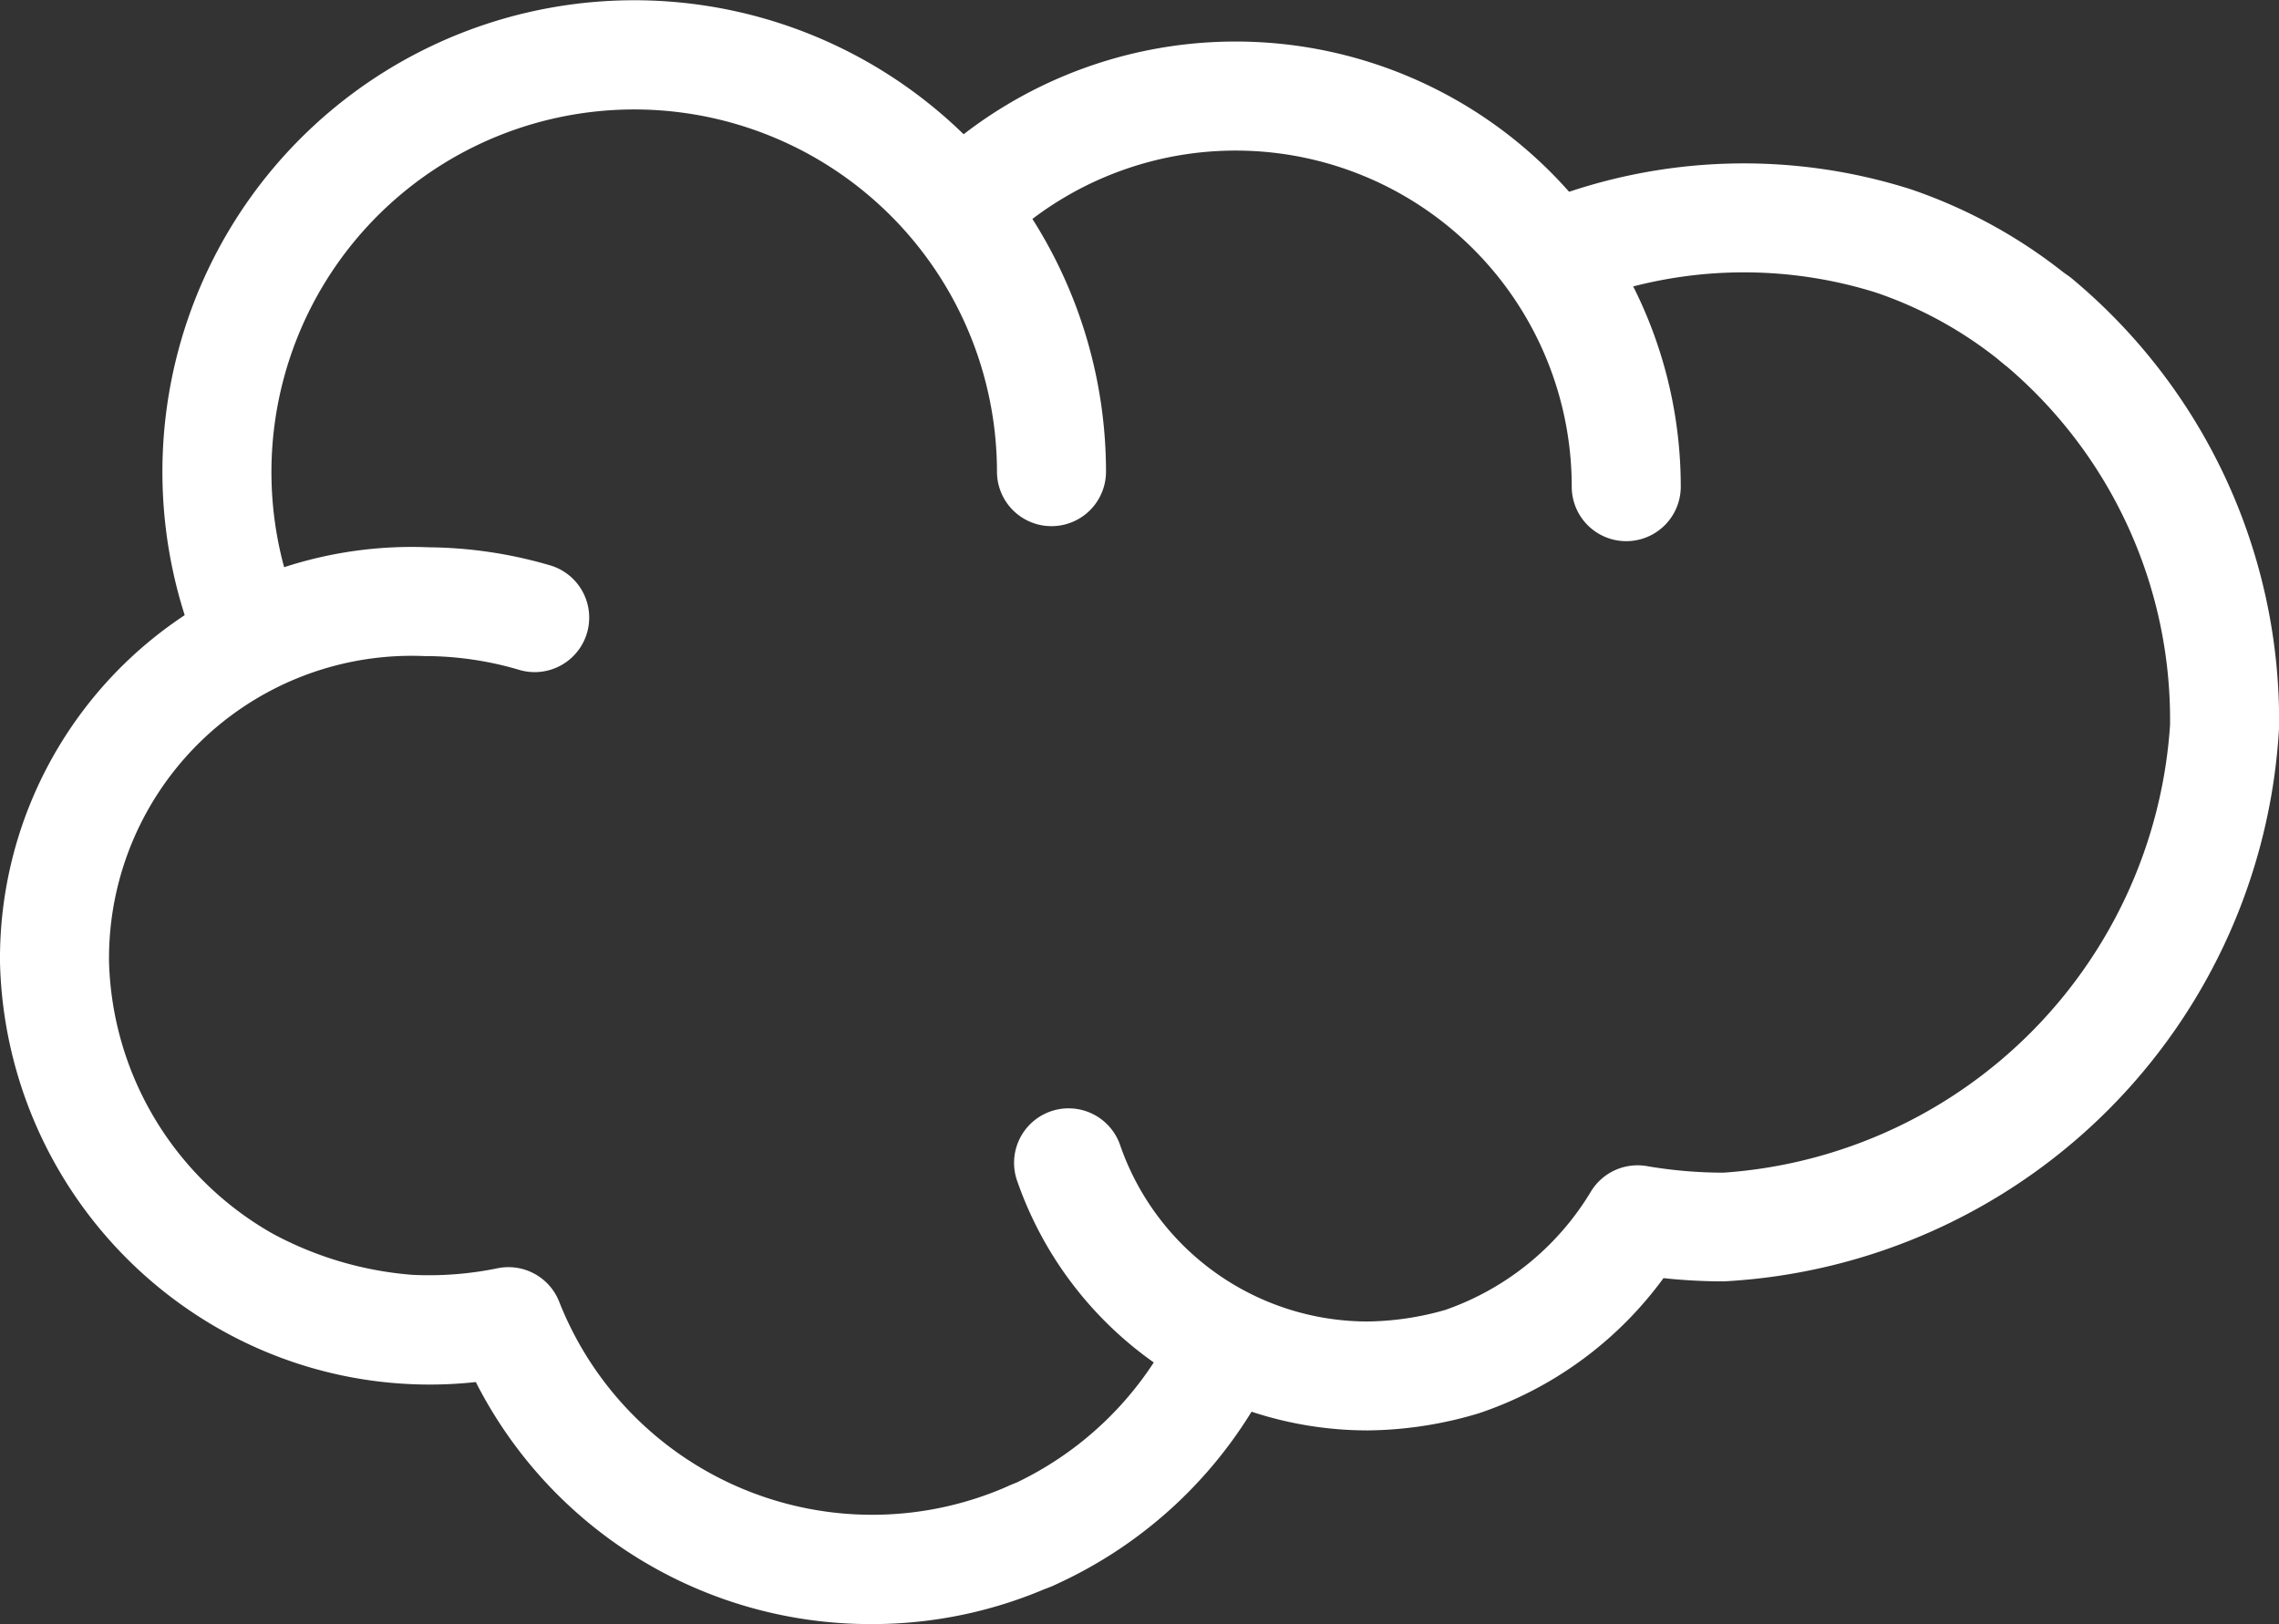
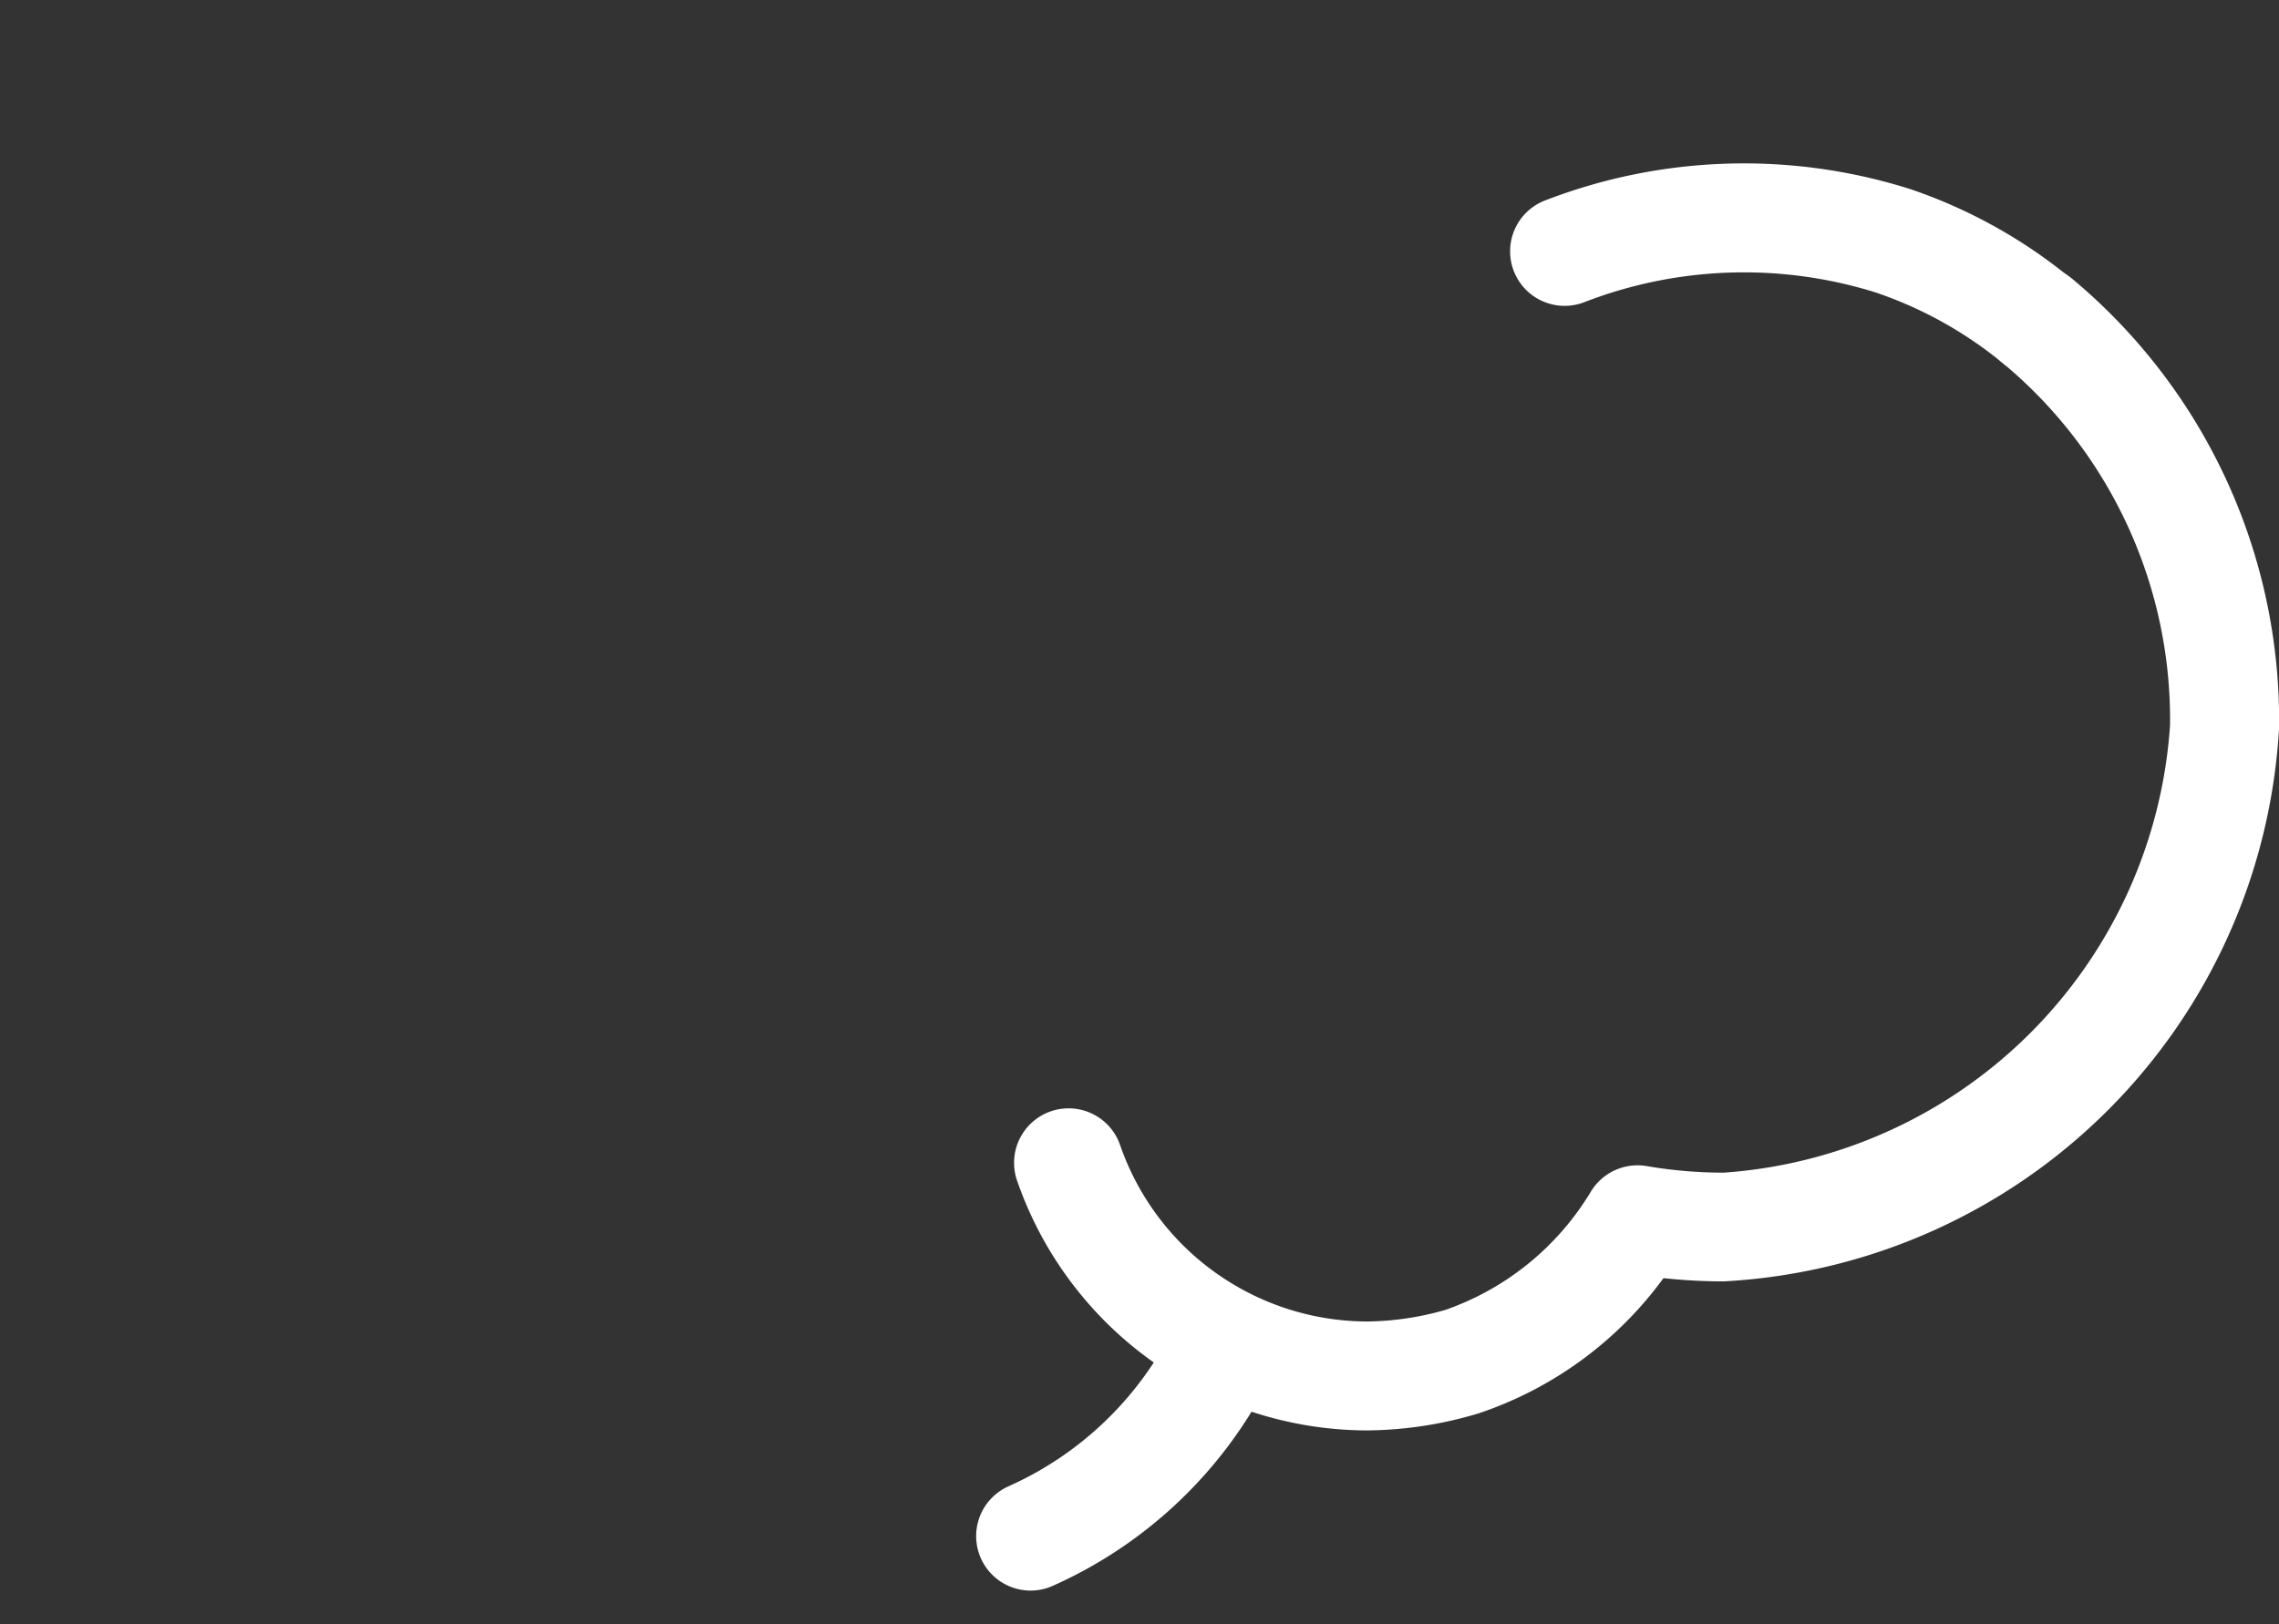
<svg xmlns="http://www.w3.org/2000/svg" width="32.316" height="23.037" viewBox="0 0 32.316 23.037">
  <rect x="0" y="0" width="32.316" height="23.037" fill="#333333" stroke="none" />
  <g id="Group_1380" data-name="Group 1380" transform="translate(-1037.992 -61.581)">
    <g id="Group_1374" data-name="Group 1374" transform="translate(1040.295 61.581)">
-       <path id="Path_1017" data-name="Path 1017" d="M1043.529,70.894a.773.773,0,0,1-.734-.532,6.69,6.69,0,1,1,13.046-2.091.773.773,0,0,1-1.546,0,5.144,5.144,0,1,0-10.032,1.609.773.773,0,0,1-.493.976A.786.786,0,0,1,1043.529,70.894Z" transform="translate(-1042.461 -61.581)" fill="#fff" />
-     </g>
+       </g>
    <g id="Group_1375" data-name="Group 1375" transform="translate(1037.992 69.347)">
-       <path id="Path_1018" data-name="Path 1018" d="M1050.358,91.924a6.274,6.274,0,0,1-5.619-3.433,6.034,6.034,0,0,1-3.632-.75,6.15,6.15,0,0,1-3.115-5.2,5.839,5.839,0,0,1,6.086-5.89,6.268,6.268,0,0,1,1.731.261.773.773,0,0,1-.439,1.482,4.722,4.722,0,0,0-1.306-.2h-.052a4.291,4.291,0,0,0-4.474,4.335,4.577,4.577,0,0,0,2.327,3.861,4.993,4.993,0,0,0,1.97.58,4.818,4.818,0,0,0,1.207-.092.773.773,0,0,1,.879.473,4.771,4.771,0,0,0,6.371,2.614.773.773,0,1,1,.629,1.412A6.264,6.264,0,0,1,1050.358,91.924Z" transform="translate(-1037.992 -76.654)" fill="#fff" />
-     </g>
+       </g>
    <g id="Group_1376" data-name="Group 1376" transform="translate(1051.833 80.009)">
      <path id="Path_1019" data-name="Path 1019" d="M1065.628,101.481a.773.773,0,0,1-.314-1.479,4.793,4.793,0,0,0,2.331-2.227.772.772,0,1,1,1.381.692,6.335,6.335,0,0,1-3.085,2.947A.77.77,0,0,1,1065.628,101.481Z" transform="translate(-1064.855 -97.348)" fill="#fff" />
    </g>
    <g id="Group_1377" data-name="Group 1377" transform="translate(1051.035 62.171)">
-       <path id="Path_1020" data-name="Path 1020" d="M1073.324,69.812a.773.773,0,0,1-.773-.773,4.766,4.766,0,0,0-7.954-3.544.773.773,0,1,1-1.034-1.15,6.312,6.312,0,0,1,10.534,4.694A.773.773,0,0,1,1073.324,69.812Z" transform="translate(-1063.307 -62.726)" fill="#fff" />
-     </g>
+       </g>
    <g id="Group_1378" data-name="Group 1378" transform="translate(1059.408 63.89)">
      <path id="Path_1021" data-name="Path 1021" d="M1087.026,69.077a.768.768,0,0,1-.489-.175,5.732,5.732,0,0,0-1.8-1,6.264,6.264,0,0,0-4.138.141.773.773,0,0,1-.543-1.448,7.819,7.819,0,0,1,5.175-.158,7.263,7.263,0,0,1,2.282,1.271.773.773,0,0,1-.49,1.371Z" transform="translate(-1079.557 -66.063)" fill="#fff" />
    </g>
    <g id="Group_1379" data-name="Group 1379" transform="translate(1052.377 65.358)">
      <path id="Path_1022" data-name="Path 1022" d="M1070.921,85.424a5.264,5.264,0,0,1-4.965-3.523.773.773,0,1,1,1.459-.51,3.717,3.717,0,0,0,3.506,2.488,4.158,4.158,0,0,0,1.1-.164,3.911,3.911,0,0,0,2.068-1.684.774.774,0,0,1,.79-.356,6.422,6.422,0,0,0,1.09.093,6.818,6.818,0,0,0,6.329-6.348,6.573,6.573,0,0,0-2.373-5.136.773.773,0,1,1,.979-1.2,8.152,8.152,0,0,1,2.94,6.371,8.33,8.33,0,0,1-7.875,7.855,8,8,0,0,1-.854-.046,5.345,5.345,0,0,1-2.621,1.918A5.619,5.619,0,0,1,1070.921,85.424Z" transform="translate(-1065.912 -68.912)" fill="#fff" />
    </g>
  </g>
</svg>